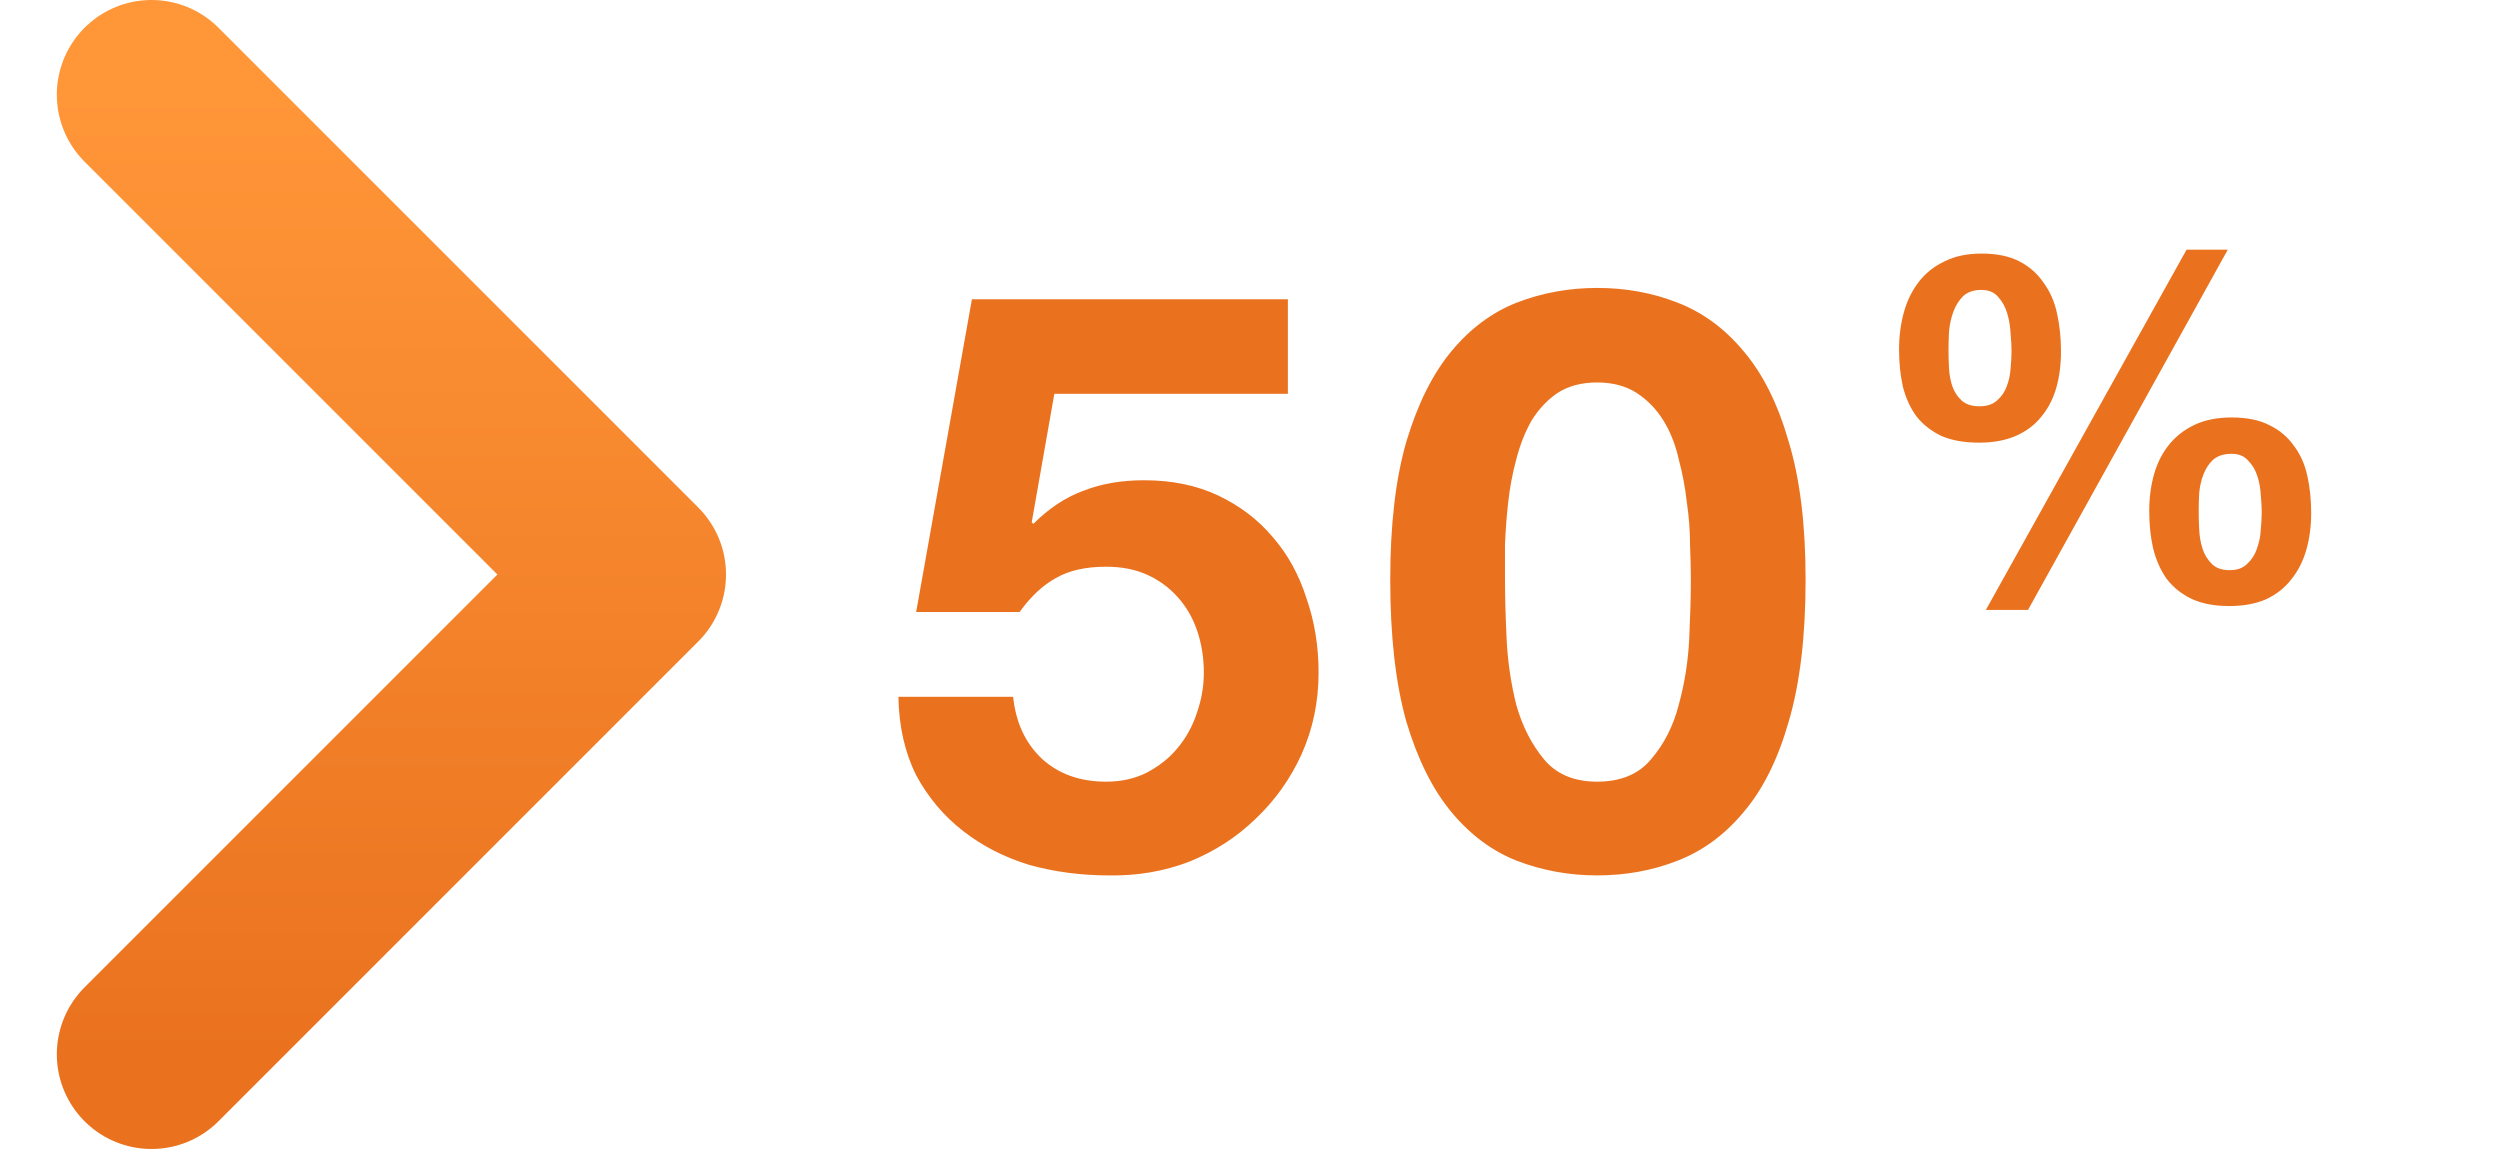
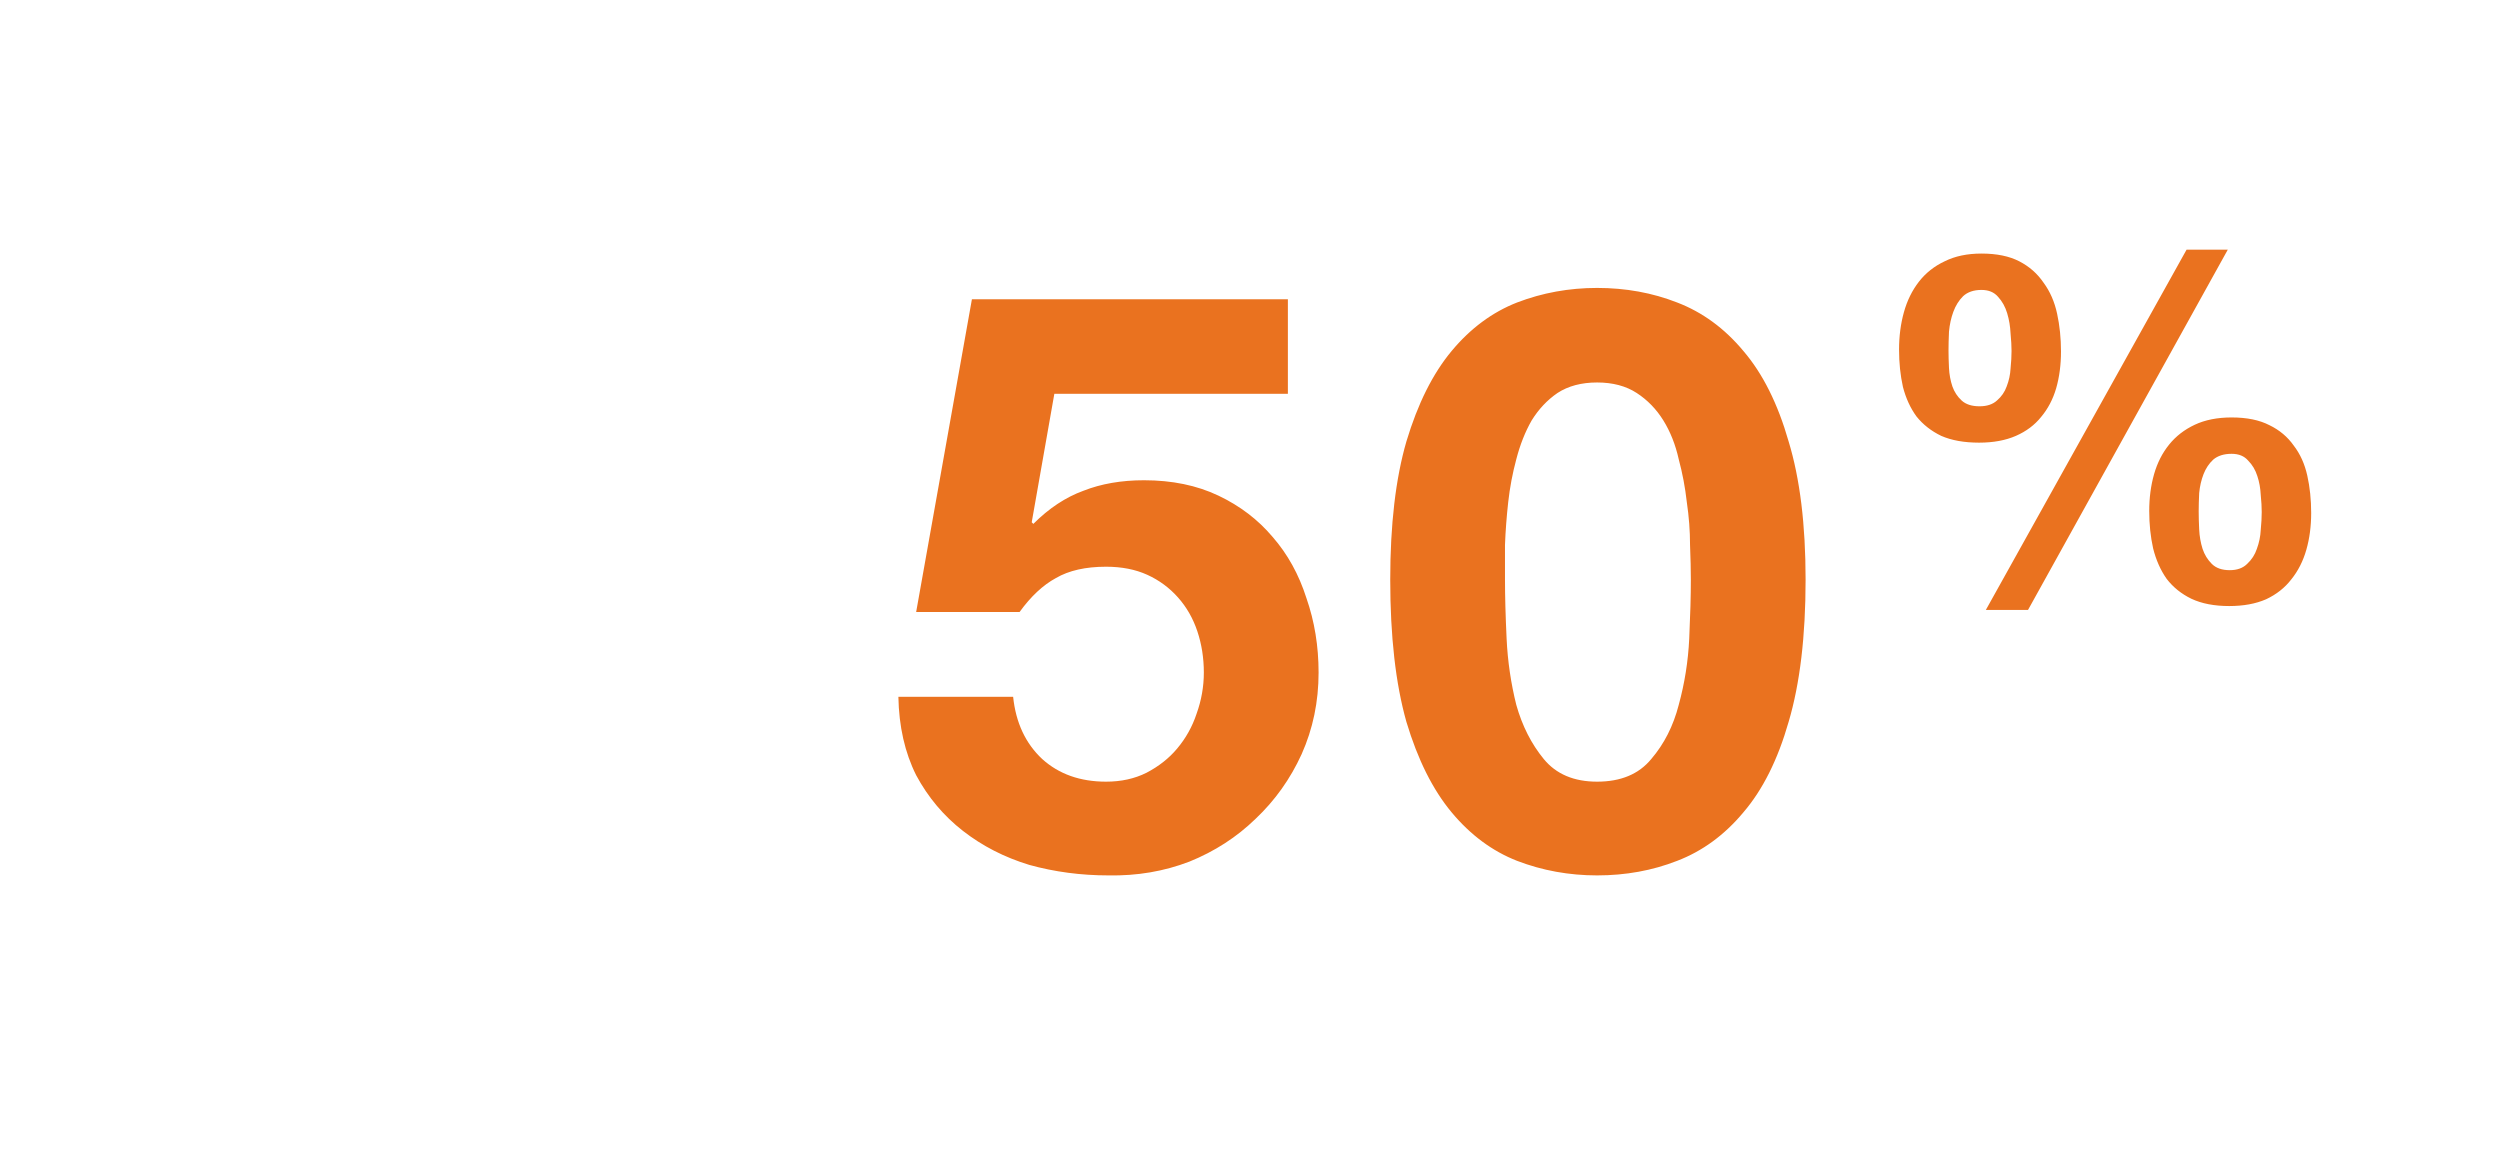
<svg xmlns="http://www.w3.org/2000/svg" width="198" height="91" viewBox="0 0 198 91" fill="none">
-   <path d="M12 7.5L50 45.5L12 83.5" stroke="url(#paint0_linear_8737_116207)" stroke-width="15" stroke-linecap="round" stroke-linejoin="round" />
  <path d="M102 31.188H83.504L81.712 41.364L81.84 41.492C83.077 40.255 84.4 39.38 85.808 38.868C87.216 38.313 88.816 38.036 90.608 38.036C92.827 38.036 94.789 38.441 96.496 39.252C98.203 40.063 99.632 41.151 100.784 42.516C101.979 43.881 102.875 45.503 103.472 47.38C104.112 49.215 104.432 51.177 104.432 53.268C104.432 55.572 103.984 57.727 103.088 59.732C102.192 61.695 100.976 63.401 99.44 64.852C97.947 66.303 96.197 67.433 94.192 68.244C92.187 69.012 90.053 69.375 87.792 69.332C85.616 69.332 83.525 69.055 81.52 68.5C79.557 67.903 77.808 67.007 76.272 65.812C74.736 64.617 73.499 63.145 72.56 61.396C71.664 59.604 71.195 57.535 71.152 55.188H80.24C80.453 57.236 81.221 58.879 82.544 60.116C83.867 61.311 85.552 61.908 87.6 61.908C88.795 61.908 89.861 61.673 90.8 61.204C91.781 60.692 92.592 60.052 93.232 59.284C93.915 58.473 94.427 57.556 94.768 56.532C95.152 55.465 95.344 54.377 95.344 53.268C95.344 52.116 95.173 51.028 94.832 50.004C94.491 48.98 93.979 48.084 93.296 47.316C92.613 46.548 91.803 45.951 90.864 45.524C89.925 45.097 88.837 44.884 87.6 44.884C85.979 44.884 84.656 45.183 83.632 45.78C82.608 46.335 81.648 47.231 80.752 48.468H72.56L76.976 23.7H102V31.188ZM119.195 45.908C119.195 47.188 119.237 48.745 119.323 50.58C119.408 52.372 119.664 54.121 120.091 55.828C120.56 57.492 121.285 58.921 122.267 60.116C123.248 61.311 124.656 61.908 126.491 61.908C128.368 61.908 129.797 61.311 130.779 60.116C131.803 58.921 132.528 57.492 132.955 55.828C133.424 54.121 133.701 52.372 133.787 50.58C133.872 48.745 133.915 47.188 133.915 45.908C133.915 45.14 133.893 44.223 133.851 43.156C133.851 42.047 133.765 40.916 133.595 39.764C133.467 38.612 133.253 37.481 132.955 36.372C132.699 35.22 132.293 34.196 131.739 33.3C131.184 32.404 130.48 31.679 129.627 31.124C128.773 30.569 127.728 30.292 126.491 30.292C125.253 30.292 124.208 30.569 123.355 31.124C122.544 31.679 121.861 32.404 121.307 33.3C120.795 34.196 120.389 35.22 120.091 36.372C119.792 37.481 119.579 38.612 119.451 39.764C119.323 40.916 119.237 42.047 119.195 43.156C119.195 44.223 119.195 45.14 119.195 45.908ZM110.107 45.908C110.107 41.556 110.533 37.908 111.387 34.964C112.283 31.977 113.477 29.588 114.971 27.796C116.464 26.004 118.192 24.724 120.155 23.956C122.16 23.188 124.272 22.804 126.491 22.804C128.752 22.804 130.864 23.188 132.827 23.956C134.832 24.724 136.581 26.004 138.075 27.796C139.611 29.588 140.805 31.977 141.659 34.964C142.555 37.908 143.003 41.556 143.003 45.908C143.003 50.388 142.555 54.143 141.659 57.172C140.805 60.159 139.611 62.548 138.075 64.34C136.581 66.132 134.832 67.412 132.827 68.18C130.864 68.948 128.752 69.332 126.491 69.332C124.272 69.332 122.16 68.948 120.155 68.18C118.192 67.412 116.464 66.132 114.971 64.34C113.477 62.548 112.283 60.159 111.387 57.172C110.533 54.143 110.107 50.388 110.107 45.908ZM174.136 40.511C174.136 40.921 174.149 41.394 174.175 41.932C174.2 42.47 174.29 42.982 174.443 43.468C174.597 43.929 174.84 44.326 175.173 44.658C175.506 44.991 175.979 45.158 176.594 45.158C177.183 45.158 177.643 44.991 177.976 44.658C178.335 44.326 178.591 43.929 178.744 43.468C178.923 42.982 179.026 42.482 179.051 41.97C179.103 41.433 179.128 40.959 179.128 40.55C179.128 40.166 179.103 39.718 179.051 39.206C179.026 38.668 178.936 38.169 178.783 37.708C178.629 37.222 178.386 36.812 178.053 36.479C177.746 36.121 177.311 35.942 176.747 35.942C176.133 35.942 175.647 36.095 175.288 36.402C174.955 36.71 174.699 37.094 174.52 37.554C174.341 38.015 174.226 38.514 174.175 39.052C174.149 39.59 174.136 40.076 174.136 40.511ZM170.219 40.473C170.219 39.423 170.347 38.45 170.603 37.554C170.859 36.658 171.256 35.878 171.794 35.212C172.331 34.546 173.01 34.022 173.829 33.638C174.648 33.254 175.621 33.062 176.747 33.062C177.951 33.062 178.949 33.266 179.743 33.676C180.536 34.06 181.176 34.598 181.663 35.289C182.175 35.954 182.533 36.748 182.738 37.67C182.943 38.591 183.045 39.577 183.045 40.626C183.045 41.676 182.917 42.649 182.661 43.545C182.405 44.441 182.008 45.222 181.471 45.887C180.959 46.553 180.293 47.078 179.474 47.462C178.655 47.82 177.682 47.999 176.555 47.999C175.378 47.999 174.379 47.807 173.56 47.423C172.767 47.039 172.114 46.514 171.602 45.849C171.115 45.158 170.757 44.351 170.527 43.43C170.322 42.508 170.219 41.522 170.219 40.473ZM173.176 19.775H176.44L160.619 48.306H157.279L173.176 19.775ZM154.322 27.762C154.322 28.172 154.335 28.633 154.36 29.145C154.386 29.657 154.475 30.143 154.629 30.604C154.783 31.039 155.026 31.41 155.359 31.718C155.691 32.025 156.165 32.178 156.779 32.178C157.368 32.178 157.829 32.025 158.162 31.718C158.52 31.41 158.776 31.039 158.93 30.604C159.109 30.143 159.211 29.67 159.237 29.183C159.288 28.671 159.314 28.21 159.314 27.801C159.314 27.417 159.288 26.956 159.237 26.418C159.211 25.855 159.122 25.318 158.968 24.806C158.815 24.294 158.571 23.858 158.239 23.5C157.931 23.142 157.496 22.962 156.933 22.962C156.319 22.962 155.832 23.129 155.474 23.462C155.141 23.794 154.885 24.204 154.706 24.69C154.527 25.177 154.411 25.702 154.36 26.265C154.335 26.828 154.322 27.327 154.322 27.762ZM150.405 27.686C150.405 26.636 150.533 25.65 150.789 24.729C151.045 23.807 151.442 23.001 151.979 22.31C152.517 21.618 153.195 21.081 154.015 20.697C154.834 20.287 155.807 20.082 156.933 20.082C158.136 20.082 159.135 20.287 159.928 20.697C160.722 21.106 161.362 21.67 161.848 22.386C162.36 23.078 162.719 23.897 162.923 24.844C163.128 25.791 163.231 26.79 163.231 27.839C163.231 28.889 163.103 29.862 162.847 30.758C162.591 31.628 162.194 32.383 161.656 33.023C161.144 33.663 160.479 34.162 159.659 34.521C158.84 34.879 157.867 35.058 156.741 35.058C155.563 35.058 154.565 34.879 153.746 34.521C152.952 34.137 152.299 33.625 151.787 32.985C151.301 32.319 150.943 31.538 150.712 30.642C150.507 29.721 150.405 28.735 150.405 27.686Z" fill="#EA721F" />
  <defs>
    <linearGradient id="paint0_linear_8737_116207" x1="31" y1="7.5" x2="31" y2="83.5" gradientUnits="userSpaceOnUse">
      <stop stop-color="#FF9638" />
      <stop offset="1" stop-color="#EA721F" />
    </linearGradient>
  </defs>
</svg>